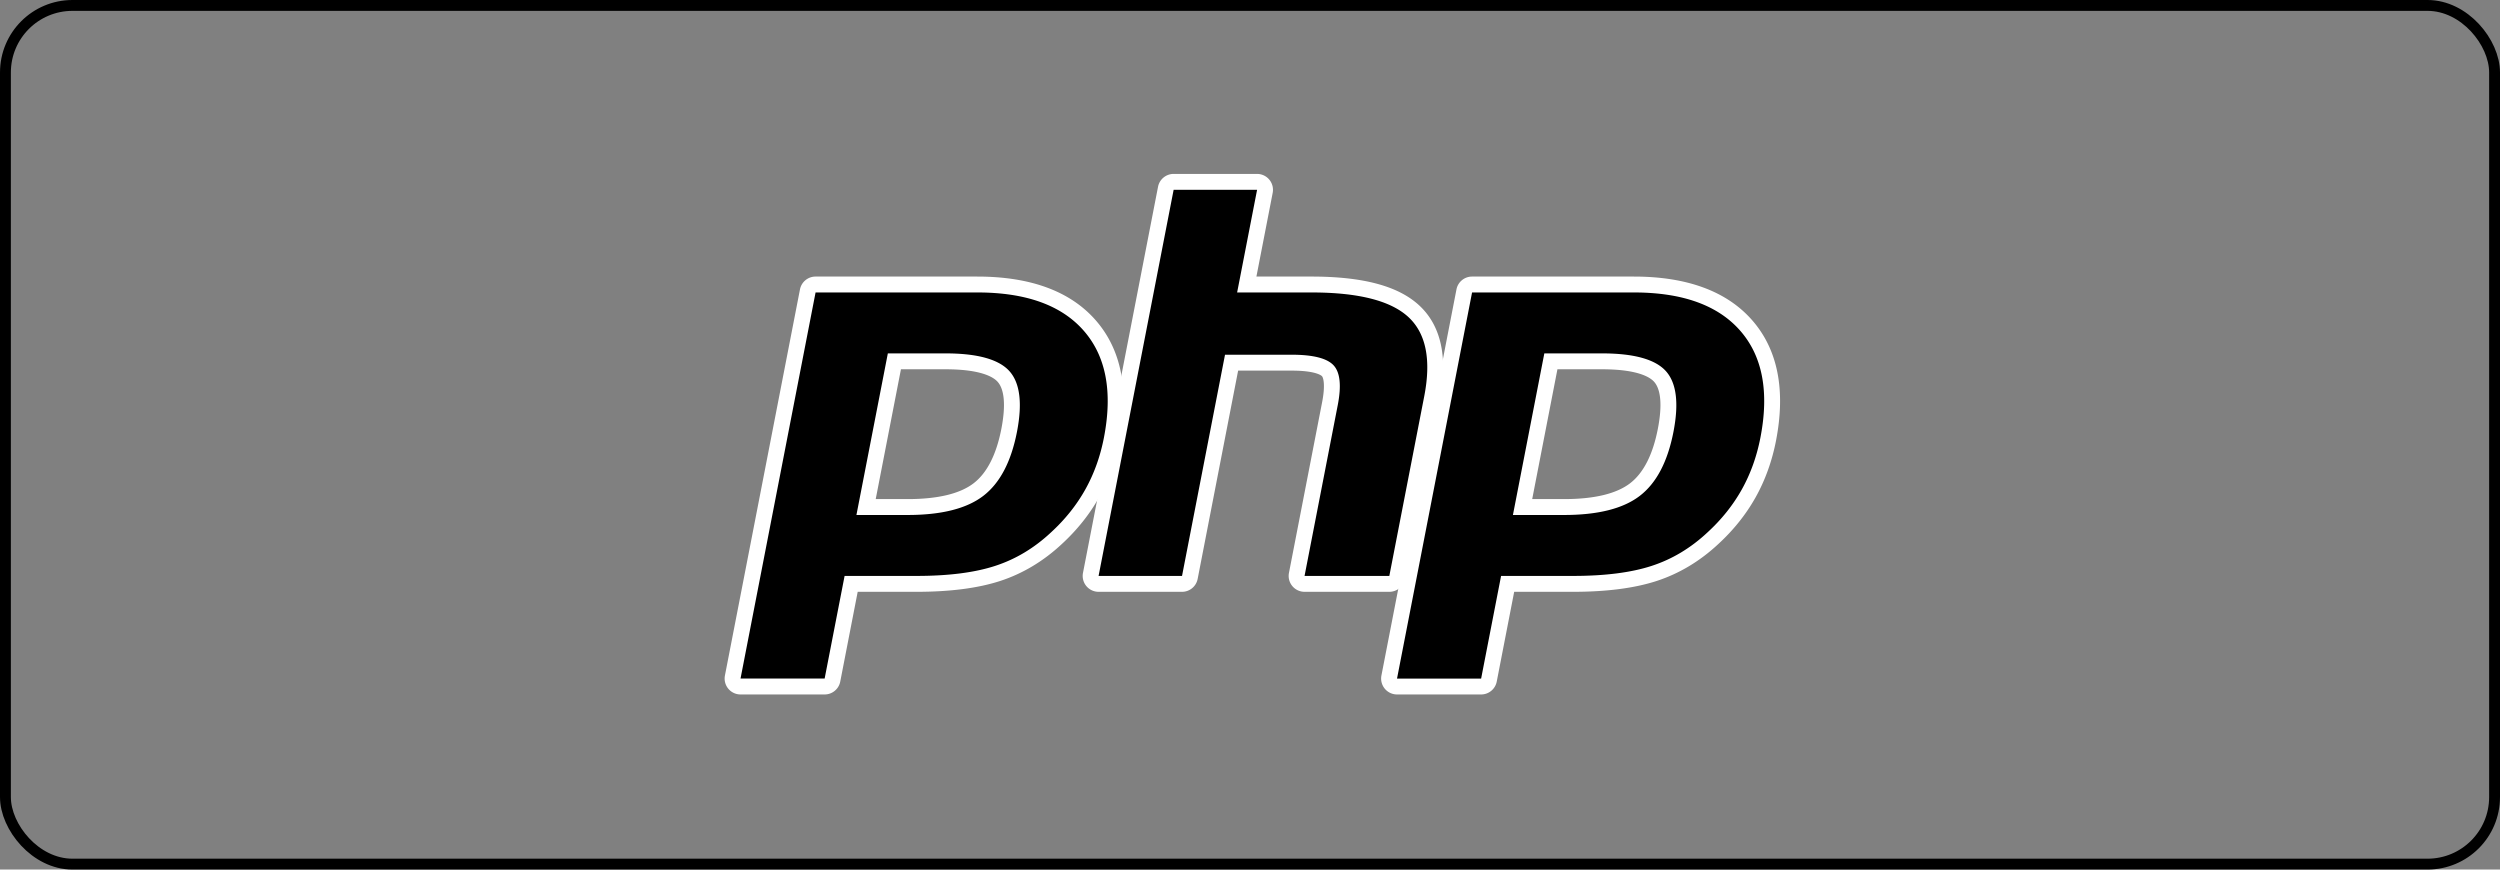
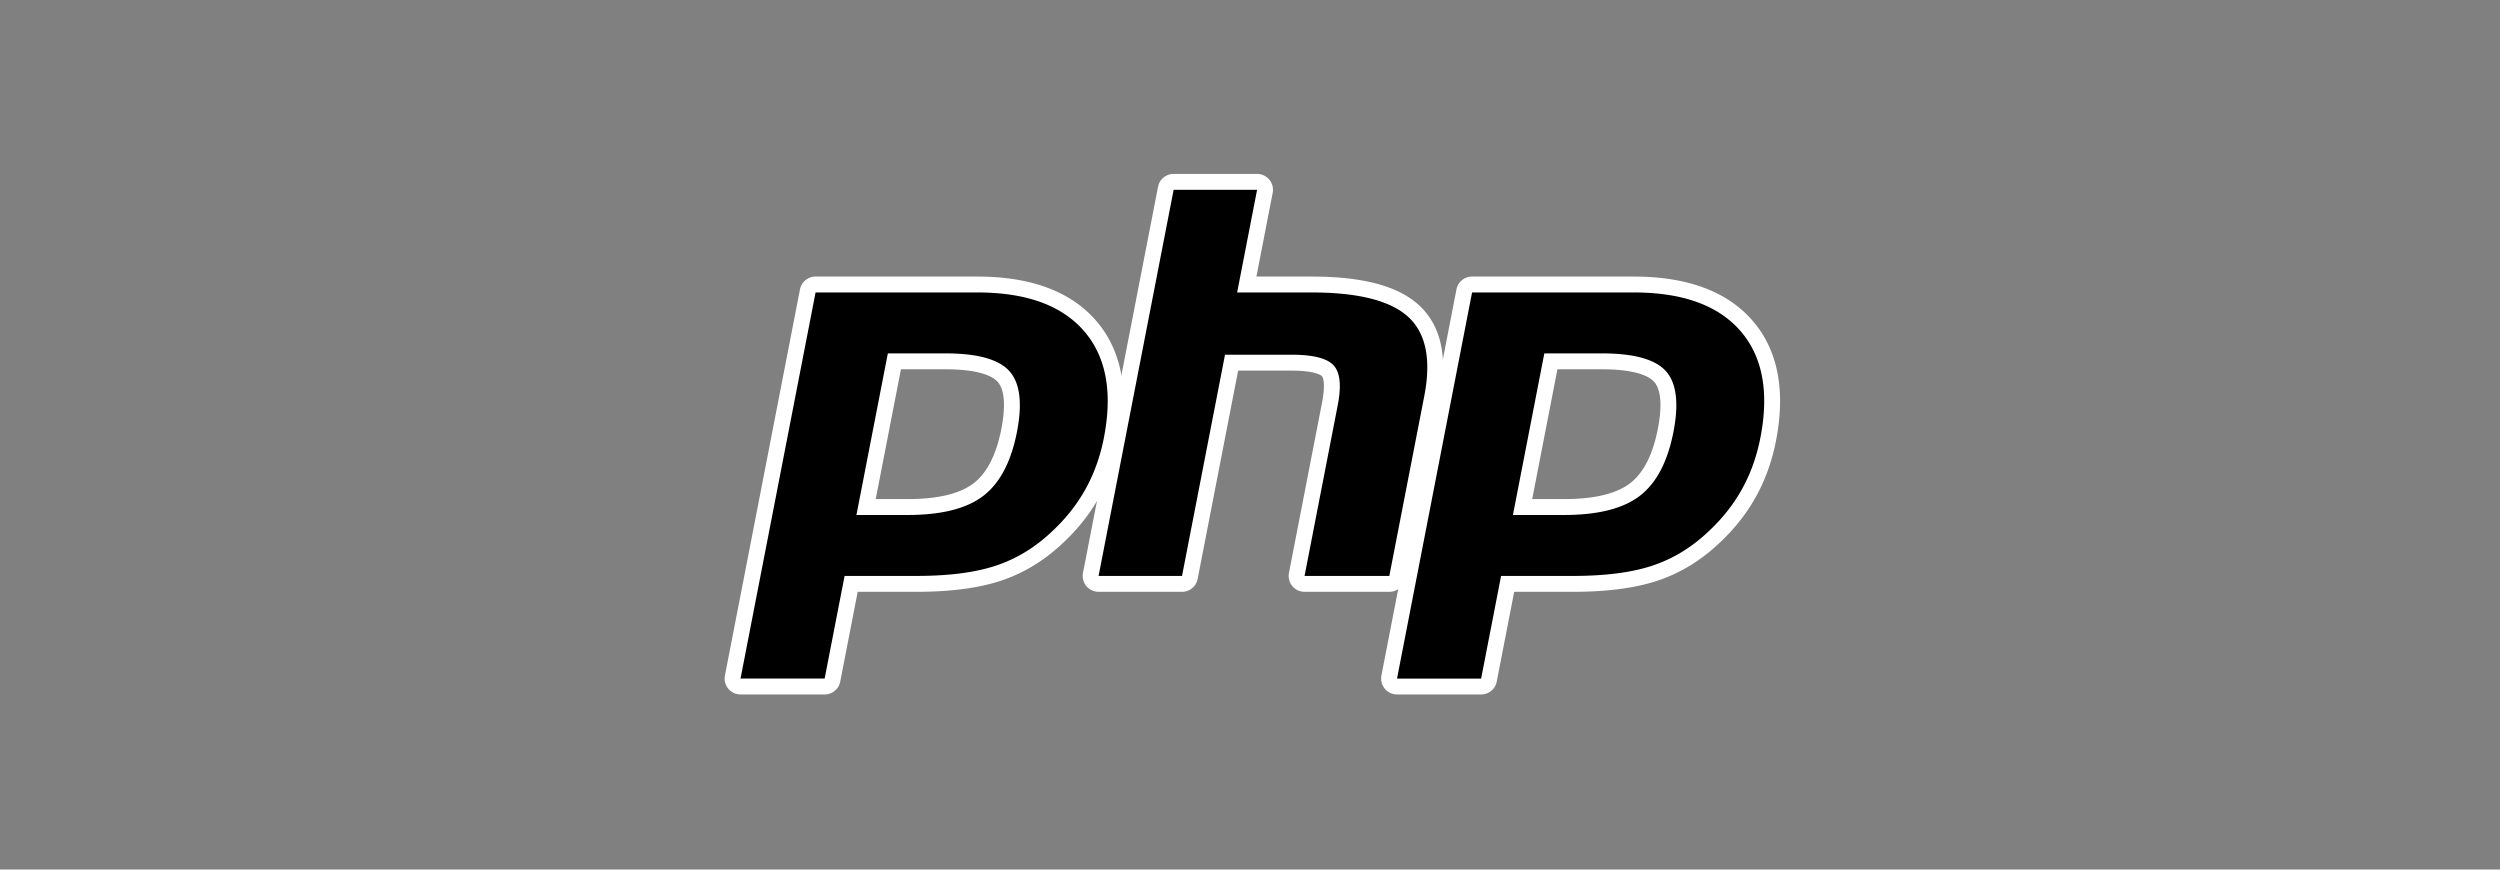
<svg xmlns="http://www.w3.org/2000/svg" width="345" height="120" fill="none" viewBox="0 0 345 120">
  <rect x="0" y="0" width="345" height="120" fill="#808080" stroke="none" />
-   <rect width="343.5" height="118.5" x=".75" y=".75" stroke="#000" stroke-width="1.5" rx="9.25" />
  <path fill="#000" d="M125.247 69.97c4.41 0 7.703-.813 9.787-2.416 2.061-1.588 3.484-4.337 4.23-8.172.696-3.585.431-6.088-.787-7.44-1.246-1.379-3.938-2.078-8.004-2.078h-7.048l-3.908 20.106h5.73Zm-23.055 24.768a1.096 1.096 0 0 1-1.076-1.306l10.356-53.283c.1-.515.552-.887 1.077-.887h22.32c7.014 0 12.236 1.904 15.517 5.661 3.3 3.777 4.319 9.057 3.028 15.691-.525 2.704-1.427 5.214-2.683 7.462-1.257 2.25-2.919 4.332-4.94 6.189-2.418 2.263-5.156 3.905-8.129 4.87-2.925.954-6.683 1.437-11.167 1.437h-9.038l-2.581 13.279c-.1.515-.551.887-1.076.887h-11.608Z" />
  <path fill="#fff" d="M124.33 50.961h6.144c4.907 0 6.611 1.077 7.19 1.718.961 1.066 1.142 3.312.525 6.496-.694 3.564-1.98 6.091-3.823 7.51-1.887 1.453-4.955 2.19-9.118 2.19h-4.4l3.482-17.914Zm10.54-12.795h-22.321c-1.05 0-1.952.744-2.153 1.775L100.04 93.224a2.194 2.194 0 0 0 2.153 2.612H113.8a2.194 2.194 0 0 0 2.154-1.775l2.408-12.391h8.134c4.6 0 8.472-.502 11.508-1.49 3.122-1.015 5.995-2.735 8.538-5.113 2.102-1.935 3.835-4.106 5.147-6.455 1.313-2.35 2.256-4.97 2.803-7.787 1.358-6.985.255-12.577-3.279-16.622-3.499-4.006-8.998-6.037-16.343-6.037Zm-16.683 32.902h7.061c4.679 0 8.165-.881 10.456-2.645 2.29-1.763 3.835-4.706 4.638-8.83.768-3.96.418-6.755-1.049-8.383-1.47-1.628-4.409-2.442-8.819-2.442h-7.952l-4.335 22.3Zm16.683-30.709c6.714 0 11.613 1.762 14.692 5.287 3.078 3.524 4.005 8.444 2.777 14.76-.506 2.602-1.361 4.98-2.565 7.136-1.205 2.156-2.779 4.129-4.724 5.916-2.317 2.17-4.892 3.715-7.725 4.636-2.834.923-6.442 1.382-10.829 1.382h-9.942L113.8 93.642h-11.607l10.356-53.283h22.321Z" />
  <path fill="#000" d="M180.028 80.572a1.096 1.096 0 0 1-1.076-1.306l4.581-23.575c.436-2.242.328-3.852-.303-4.532-.386-.415-1.545-1.113-4.974-1.113h-8.299l-5.76 29.639c-.1.515-.552.887-1.077.887h-11.515a1.098 1.098 0 0 1-1.077-1.306l10.356-53.283c.1-.515.552-.887 1.077-.887h11.515a1.098 1.098 0 0 1 1.077 1.306l-2.499 12.86h8.928c6.802 0 11.414 1.199 14.1 3.666 2.738 2.517 3.593 6.54 2.54 11.961l-4.818 24.796a1.098 1.098 0 0 1-1.077.887h-11.699Z" />
  <path fill="#fff" d="M173.478 24h-11.516c-1.05 0-1.953.744-2.153 1.775l-10.357 53.283a2.192 2.192 0 0 0 2.154 2.612h11.515c1.05 0 1.953-.744 2.154-1.775l5.587-28.75h7.395c3.423 0 4.141.73 4.17.762.208.223.481 1.258.03 3.575l-4.581 23.576a2.192 2.192 0 0 0 2.153 2.612h11.699c1.05 0 1.953-.744 2.153-1.775l4.818-24.795c1.131-5.82.164-10.187-2.874-12.978-2.898-2.662-7.753-3.956-14.842-3.956h-7.598l2.246-11.554A2.195 2.195 0 0 0 173.478 24Zm0 2.193-2.754 14.166h10.259c6.455 0 10.908 1.127 13.358 3.378 2.451 2.252 3.185 5.9 2.205 10.944l-4.818 24.795h-11.699l4.582-23.575c.521-2.682.329-4.511-.576-5.487-.905-.975-2.832-1.463-5.778-1.463h-9.204l-5.932 30.525h-11.515l10.356-53.283h11.516Z" />
  <path fill="#000" d="M215.842 69.97c4.411 0 7.704-.813 9.787-2.416 2.061-1.587 3.485-4.337 4.231-8.172.696-3.585.431-6.088-.787-7.44-1.246-1.379-3.939-2.078-8.004-2.078h-7.049l-3.907 20.106h5.729Zm-23.054 24.768a1.096 1.096 0 0 1-1.076-1.306l10.356-53.283c.1-.515.551-.887 1.077-.887h22.319c7.015 0 12.236 1.904 15.518 5.661 3.3 3.777 4.318 9.056 3.028 15.691-.525 2.704-1.428 5.214-2.684 7.462-1.257 2.25-2.918 4.332-4.939 6.189-2.419 2.263-5.156 3.905-8.129 4.87-2.926.954-6.683 1.437-11.168 1.437h-9.038l-2.58 13.279c-.1.515-.551.887-1.077.887h-11.607Z" />
  <path fill="#fff" d="M214.925 50.961h6.145c4.906 0 6.611 1.077 7.19 1.718.961 1.066 1.142 3.312.524 6.495-.694 3.565-1.98 6.092-3.823 7.511-1.887 1.453-4.955 2.19-9.118 2.19h-4.399l3.481-17.914Zm10.54-12.795h-22.32c-1.05 0-1.953.744-2.153 1.775l-10.356 53.283a2.195 2.195 0 0 0 2.153 2.612h11.607c1.05 0 1.953-.744 2.153-1.775l2.408-12.391h8.134c4.6 0 8.472-.502 11.508-1.49 3.123-1.015 5.996-2.736 8.539-5.114 2.102-1.934 3.834-4.105 5.146-6.454 1.313-2.35 2.256-4.97 2.804-7.787 1.358-6.985.254-12.578-3.279-16.622-3.5-4.006-8.998-6.037-16.344-6.037Zm-16.682 32.902h7.06c4.68 0 8.166-.881 10.456-2.645 2.291-1.763 3.836-4.706 4.638-8.83.769-3.96.419-6.755-1.049-8.383-1.47-1.628-4.409-2.442-8.818-2.442h-7.953l-4.334 22.3Zm16.682-30.709c6.715 0 11.613 1.762 14.692 5.287 3.079 3.524 4.006 8.444 2.777 14.76-.505 2.602-1.36 4.98-2.564 7.136-1.206 2.156-2.779 4.129-4.724 5.916-2.318 2.17-4.893 3.715-7.726 4.636-2.833.923-6.442 1.382-10.829 1.382h-9.942l-2.753 14.166h-11.607l10.356-53.283h22.32Z" />
</svg>